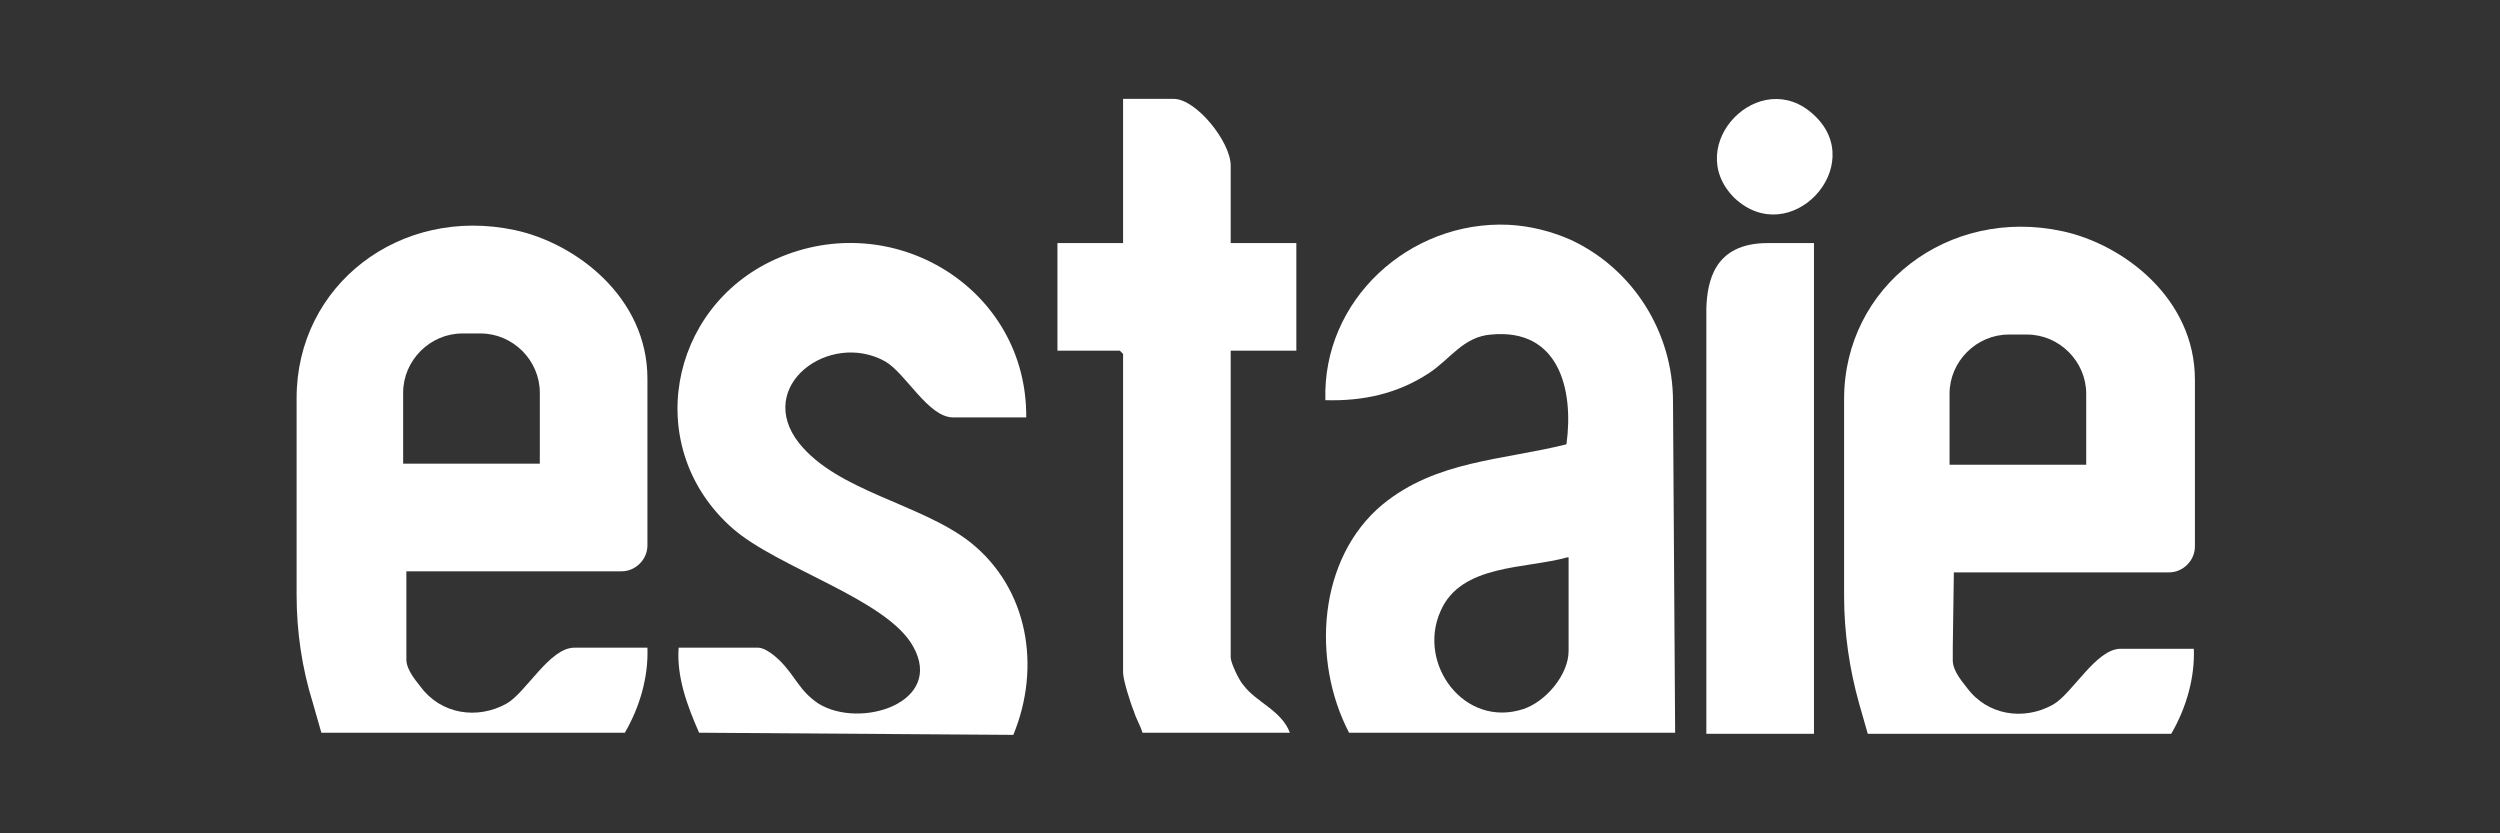
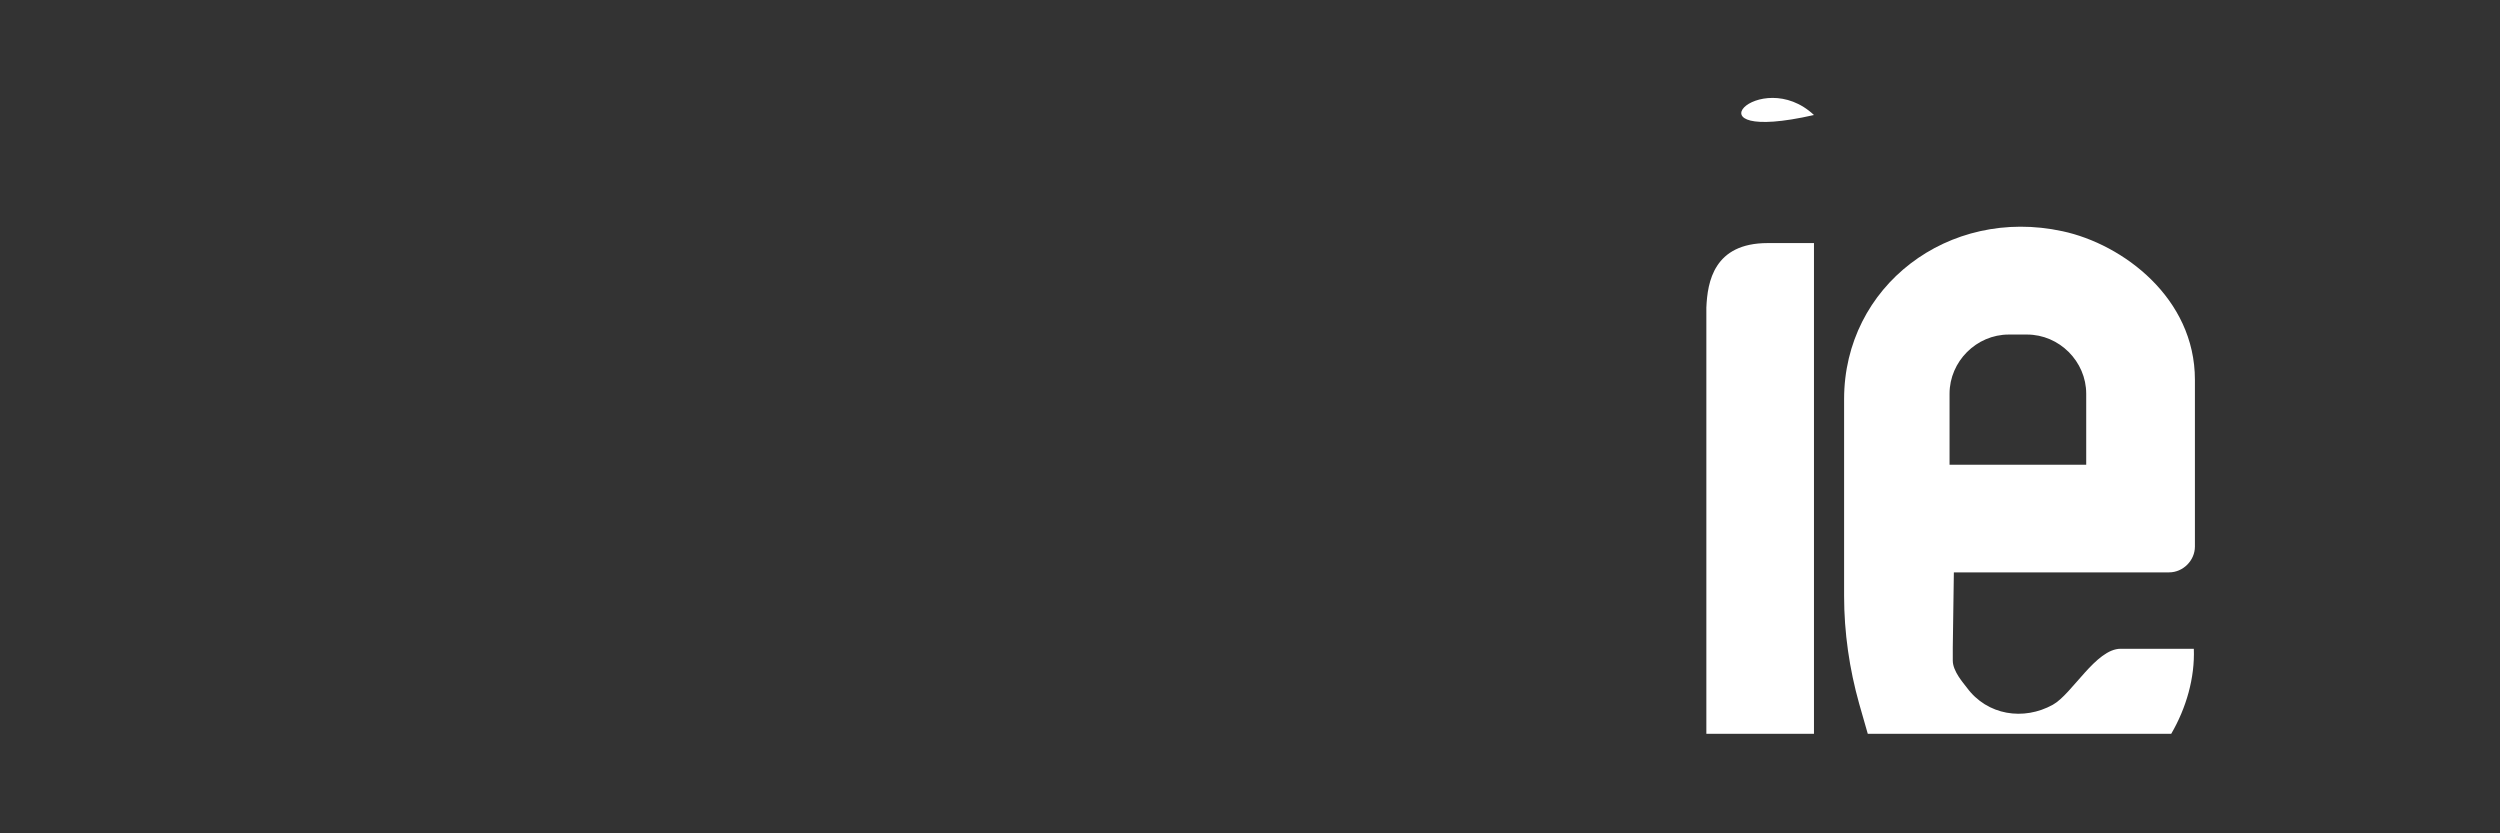
<svg xmlns="http://www.w3.org/2000/svg" width="177" height="59" viewBox="0 0 177 59" fill="none">
  <rect x="0" y="0" width="177" height="59" fill="#333333" stroke="none" />
-   <path d="M118.6 51.876H95.514C92.848 46.771 93.305 39.533 97.876 35.724C101.686 32.6 106.333 32.6 110.905 31.457C111.438 27.571 110.372 23.228 105.572 23.686C103.591 23.838 102.676 25.438 101.152 26.428C98.943 27.876 96.505 28.409 93.838 28.333C93.61 21.247 99.781 15.609 106.791 15.914C108.314 15.99 109.838 16.371 111.21 16.981C115.629 19.038 118.448 23.533 118.448 28.409L118.6 51.876ZM110.981 39.457C108.01 40.295 103.438 39.914 101.991 43.267C100.314 47 103.667 51.571 107.857 50.2C109.457 49.666 111.057 47.762 111.057 46.086V39.457H110.981Z" fill="white" />
-   <path d="M49.495 51.876C48.657 49.971 47.895 47.914 48.048 45.857H53.686C54.219 45.857 54.981 46.543 55.209 46.771C56.352 47.914 56.581 48.905 57.952 49.819C60.924 51.648 66.867 49.743 64.657 45.781C62.828 42.428 55.057 40.219 51.857 37.4C45.457 31.762 47.286 21.781 54.905 18.352C63.209 14.619 72.733 20.409 72.657 29.552H67.476C65.724 29.552 64.124 26.428 62.676 25.59C58.714 23.381 53.381 27.343 56.581 31.381C59.324 34.809 65.19 35.648 68.695 38.39C72.809 41.667 73.724 47.228 71.743 52.029L49.495 51.876Z" fill="white" />
-   <path d="M80.886 51.876C80.733 51.343 80.429 50.886 80.276 50.352C80.048 49.819 79.514 48.143 79.514 47.609V25.057L79.286 24.829H74.867V17.209H79.514V7H83.095C84.695 7 87.133 10.048 87.133 11.724V17.209H91.781V24.829H87.133V46.543C87.133 46.924 87.743 48.219 88.048 48.524C88.962 49.743 90.714 50.276 91.324 51.876H80.886Z" fill="white" />
  <path d="M120.81 51.953V21.781C120.886 19.953 121.343 17.21 125.152 17.21H128.429V51.953H120.81Z" fill="white" />
-   <path d="M128.429 8.143C132.314 11.724 126.753 17.743 122.791 14.009C119.057 10.276 124.619 4.562 128.429 8.143Z" fill="white" />
-   <path d="M28.771 40.448H44.01C45 40.448 45.838 39.609 45.838 38.619V26.809C45.838 21.019 40.733 17.209 36.467 16.295C28.314 14.543 21 20.181 21 28.181V42.124C21 44.714 21.381 47.305 22.143 49.743L22.752 51.876H44.238C45.305 50.048 45.914 47.914 45.838 45.857H40.657C38.905 45.857 37.229 49.057 35.857 49.819C33.8 50.962 31.209 50.581 29.762 48.6C29.533 48.295 28.771 47.457 28.771 46.695V45.781V40.448ZM28.543 32.828V27.8C28.543 25.514 30.448 23.61 32.733 23.61H34.029C36.314 23.61 38.219 25.514 38.219 27.8V32.828H28.543Z" fill="white" />
+   <path d="M128.429 8.143C119.057 10.276 124.619 4.562 128.429 8.143Z" fill="white" />
  <path d="M138.333 40.524H153.571C154.562 40.524 155.4 39.686 155.4 38.695V26.886C155.4 21.095 150.295 17.286 146.028 16.371C137.952 14.619 130.562 20.257 130.562 28.257V42.2C130.562 44.79 130.942 47.381 131.628 49.819L132.238 51.952H153.723C154.79 50.124 155.4 47.99 155.323 45.933H150.142C148.39 45.933 146.714 49.133 145.342 49.895C143.285 51.038 140.695 50.657 139.247 48.676C139.019 48.371 138.257 47.533 138.257 46.771V45.857L138.333 40.524ZM138.028 32.905V27.876C138.028 25.59 139.933 23.686 142.219 23.686H143.514C145.8 23.686 147.704 25.59 147.704 27.876V32.905H138.028Z" fill="white" />
</svg>